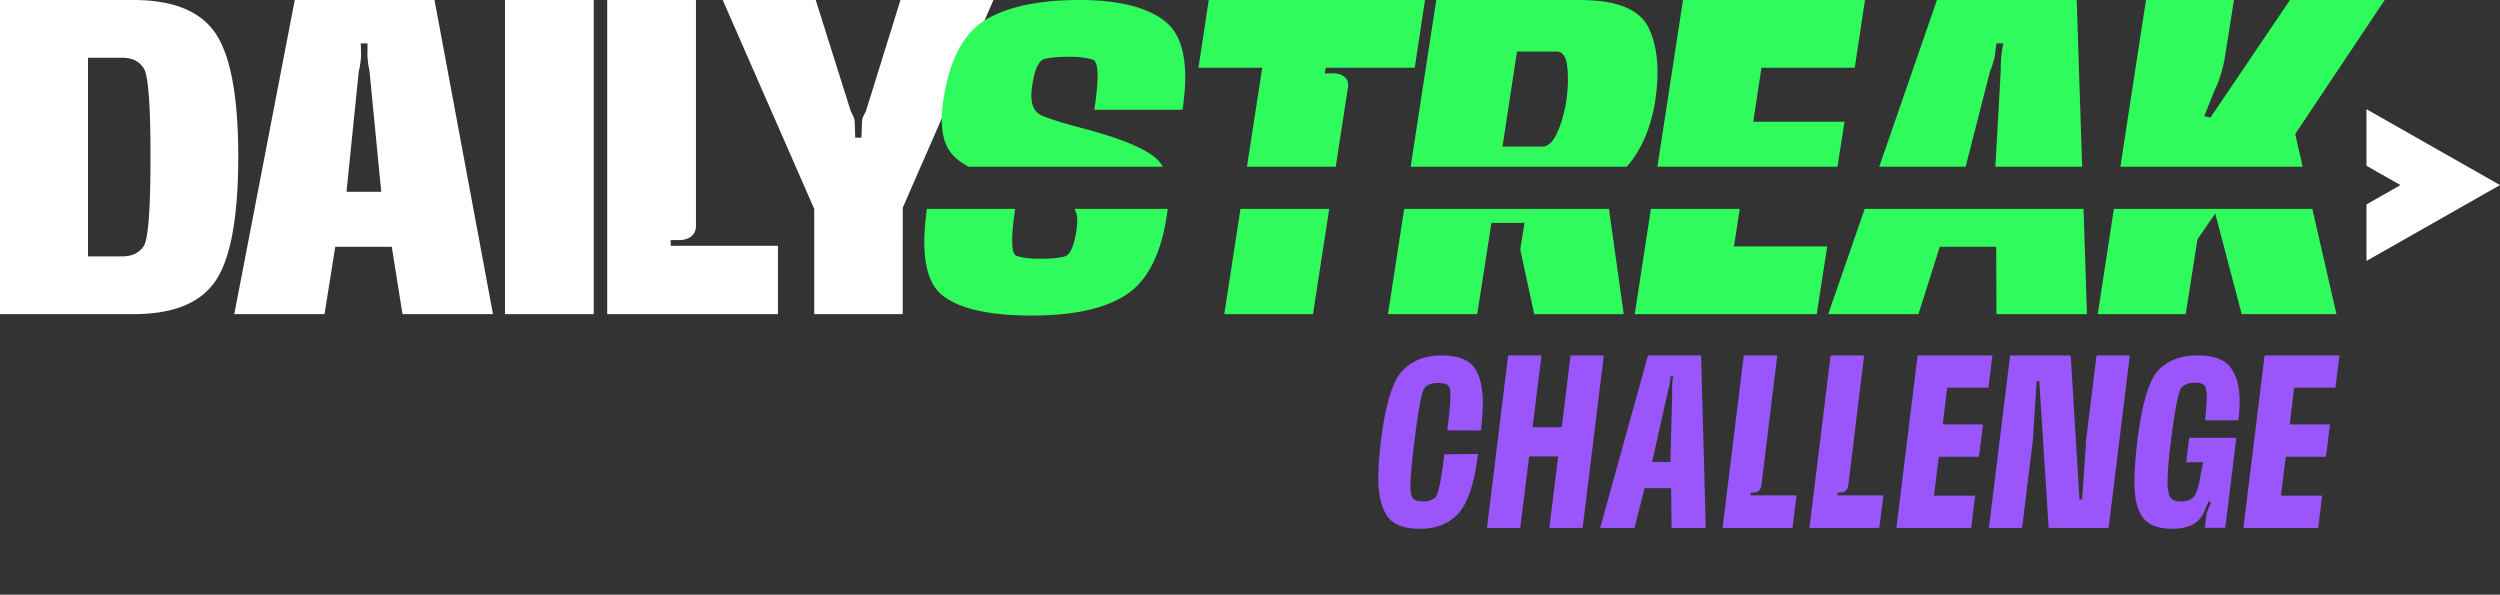
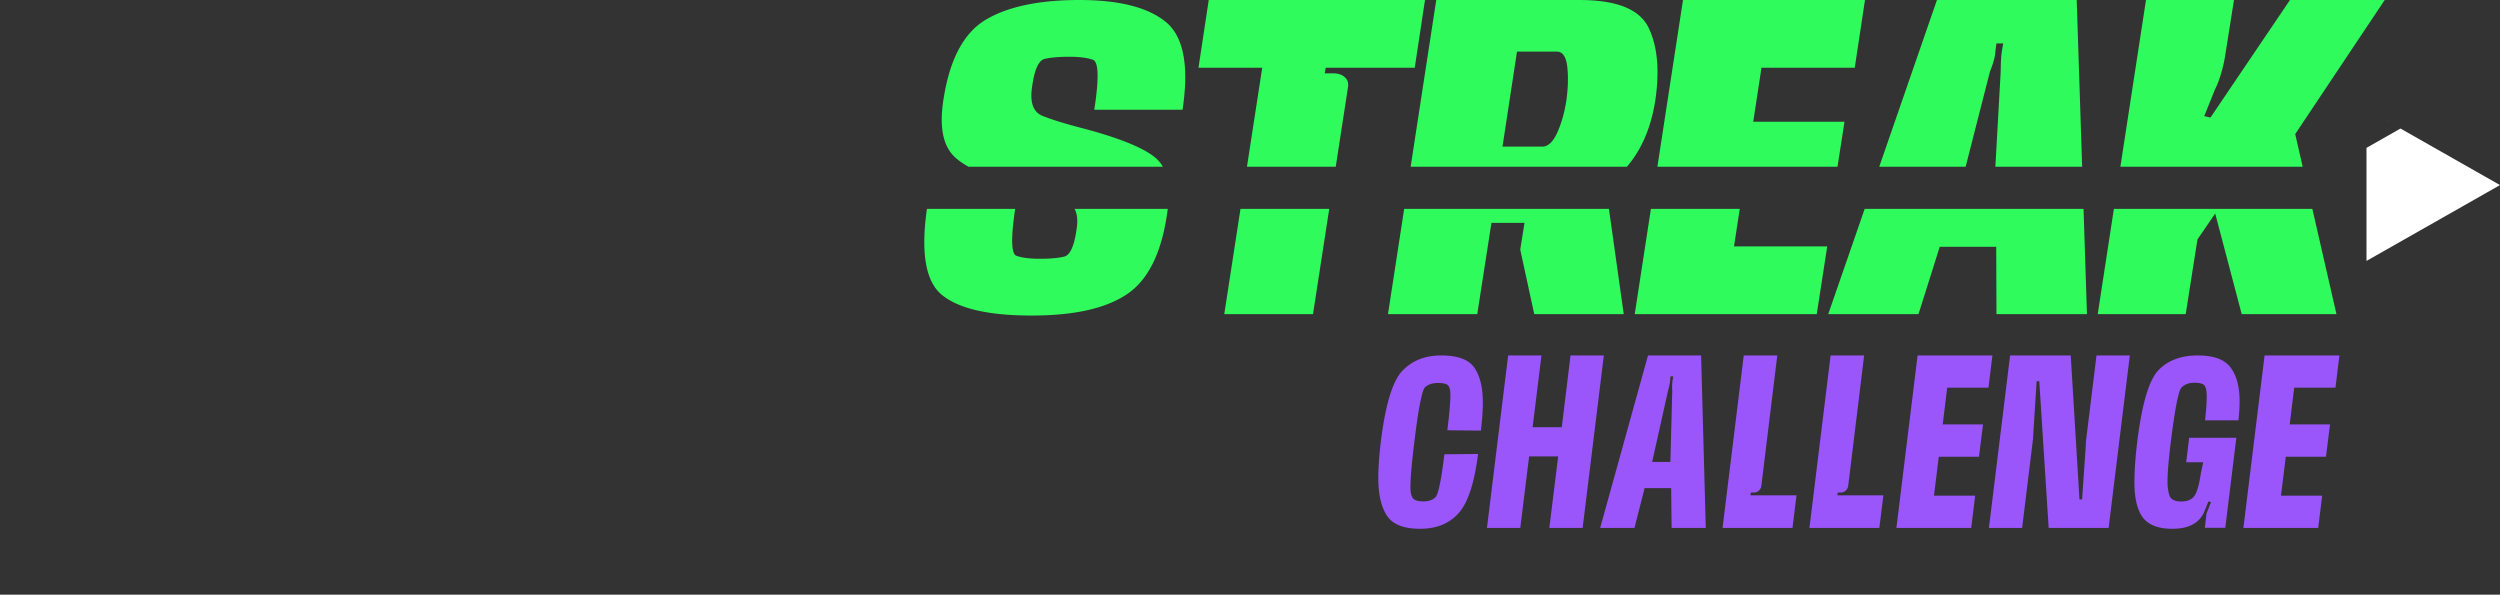
<svg xmlns="http://www.w3.org/2000/svg" width="412" height="98" fill="none">
  <rect width="100%" height="100%" fill="#333333" stroke="none" />
  <g clip-path="url(#a)">
-     <path fill="#fff" d="M0 0h21.999c6.564 0 11.082 1.849 13.555 5.549 2.47 3.7 3.71 10.46 3.71 20.287 0 9.825-1.236 16.715-3.71 20.404-2.47 3.688-6.99 5.531-13.555 5.531H0V0Zm20.186 42.25c1.593 0 2.761-.57 3.503-1.707s1.113-6.039 1.113-14.707c0-8.669-.371-13.417-1.113-14.577-.742-1.16-1.91-1.74-3.503-1.74H14.5v32.73h5.686ZM48.575 0h23.031l9.64 51.771H66.333l-1.77-11.097H55.25l-1.77 11.097H38.609L48.575 0Zm8.527 31.613h5.728l-1.935-19.86a17.12 17.12 0 0 1-.27-1.69 10.52 10.52 0 0 1-.062-1.723V7.157H59.45l.042 1.183c.028.546.007 1.126-.063 1.74-.07.613-.171 1.182-.308 1.706l-2.019 19.83v-.003ZM83.22 0h14.626v51.771H83.22V0ZM110.533 39.559v.95h17.674v11.262h-28.14V0h14.627v37.262c0 .7-.263 1.263-.784 1.69-.521.426-1.235.63-2.142.607h-1.235ZM148.397 0h15.326l-15.284 34.995h-14.007L119.103 0h15.326l5.808 18.416c.165.262.308.541.434.837.123.295.186.607.186.936l.084 2.496h1.028l.084-2.496c0-.306.063-.613.186-.92.122-.306.269-.59.434-.853L148.397 0Zm-14.213 26.524h14.584V51.77h-14.584V26.524Z" />
    <path fill="#2FFB5D" d="M268.109 27.477c2.404-2.78 3.961-6.402 4.674-10.866.742-4.968.378-8.978-1.091-12.03-1.47-3.054-5.252-4.579-11.351-4.579h-23.647l-4.22 27.478h35.635v-.003ZM250.001 8.503h6.55c.962 0 1.54.825 1.732 2.479.193 1.653.137 3.552-.164 5.696-.329 2.036-.84 3.792-1.526 5.27-.686 1.478-1.498 2.216-2.432 2.216h-6.55l2.39-15.658v-.003ZM302.821 27.478l1.151-7.42h-15.039l1.361-8.897h15.368L307.349 0h-29.991l-4.22 27.478h29.683ZM379.483 27.478l-1.232-5.384L393 0h-15.613l-13.101 19.37-1.029-.229 1.771-4.4c.385-.766.721-1.642 1.008-2.626.287-.985.5-1.905.64-2.758L368.16 0h-14.501l-4.22 27.478h30.051-.007ZM159.608 27.478h32.031a5.342 5.342 0 0 0-.882-1.166c-1.728-1.695-5.672-3.376-11.823-5.038-3.24-.83-5.63-1.564-7.17-2.2-1.539-.636-2.089-2.286-1.648-4.957.385-2.713 1.071-4.185 2.061-4.417.99-.228 2.348-.346 4.08-.346 1.62 0 2.904.165 3.853.494.948.329 1.021 3.075.227 8.24h14.542c1.099-7.245.179-12.071-2.76-14.477C189.179 1.204 184.427 0 177.863 0s-11.781 1.085-15.41 3.251c-3.629 2.166-5.948 6.533-6.963 13.099-.686 4.31-.158 7.397 1.585 9.257.588.627 1.438 1.252 2.533 1.87ZM323.937 27.477l4.01-15.692c.221-.525.42-1.093.598-1.707.179-.613.28-1.193.308-1.74l.165-1.182h1.113l-.207 1.182a15.29 15.29 0 0 0-.164 1.724 38.07 38.07 0 0 0-.042 1.69l-.882 15.722h14.301l-.896-27.478H319.21l-9.511 27.478h14.235l.003.003ZM205.503 27.478h14.626l2.019-13.1c.109-.7-.07-1.257-.535-1.672-.469-.416-1.141-.625-2.019-.625h-1.278l.165-.92h14.668L234.839 0h-35.638l-1.69 11.161h10.504l-2.516 16.314.004.003ZM307.299 34.422l-6.008 17.348h14.875l3.502-11.097h9.308l.042 11.097h14.913l-.563-17.348h-36.069ZM286.711 34.422h-14.64l-2.667 17.348h29.995l1.728-11.161h-15.364l.948-6.187ZM177.087 34.422c.454.84.563 1.982.321 3.43-.384 2.712-1.056 4.19-2.019 4.433-.962.24-2.295.36-3.996.36-1.7 0-3.002-.165-3.894-.494-.854-.315-.92-2.894-.2-7.73h-14.542c-1.039 7.295-.203 12.035 2.506 14.212C158.051 50.878 162.961 52 169.99 52c7.03 0 12.132-1.149 15.634-3.447 3.503-2.297 5.732-6.697 6.694-13.196.049-.318.091-.63.13-.934H177.08h.007ZM348.368 34.422l-2.663 17.348h14.5l1.935-12.313 2.926-4.266 4.367 16.58h15.616l-3.975-17.35h-32.706ZM204.432 34.422l-2.673 17.348h14.623l2.676-17.348h-14.626ZM231.407 34.422 228.74 51.77h14.711l2.337-15.037h5.448l-.7 4.4 2.306 10.637h14.749l-2.439-17.348h-33.745Z" />
  </g>
  <path fill="#9A56FB" d="M234.021 87.144c-2.688 0-4.506-.72-5.454-2.16-.948-1.44-1.422-3.51-1.422-6.21 0-1.68.138-3.666.414-5.958.744-6.084 1.92-9.978 3.528-11.682 1.608-1.704 3.75-2.556 6.426-2.556 2.724 0 4.548.678 5.472 2.034.924 1.356 1.386 3.264 1.386 5.724 0 1.332-.108 2.874-.324 4.626l-5.526-.054c.336-2.688.504-4.632.504-5.832 0-.768-.126-1.284-.378-1.548-.24-.276-.798-.414-1.674-.414-.9 0-1.608.234-2.124.702-.504.468-1.092 3.474-1.764 9.018-.432 3.48-.648 5.964-.648 7.452 0 .84.132 1.44.396 1.8.264.36.846.54 1.746.54.864 0 1.524-.228 1.98-.684.468-.456.96-2.814 1.476-7.074l5.544-.054c-.588 4.752-1.65 7.998-3.186 9.738-1.536 1.728-3.66 2.592-6.372 2.592Zm14.522-28.566h5.49l-1.458 11.826h4.806l1.44-11.826h5.49L260.819 87h-5.49l1.458-11.79h-4.788L250.541 87h-5.49l3.492-28.422Zm23.048 0h8.748L281.113 87h-5.634l-.072-6.552h-4.374L269.359 87h-5.652l7.884-28.422Zm.684 17.55h3.006l.306-11.808c-.024-.24-.03-.51-.018-.81a8.27 8.27 0 0 1 .072-.846l.108-.648h-.45l-.054.666a6.574 6.574 0 0 1-.144.846c-.06.3-.126.57-.198.81l-2.628 11.79Zm16.265 5.04-.054.468h7.578L295.398 87h-11.52l3.492-28.422h5.526l-2.628 21.492a1.277 1.277 0 0 1-.414.792c-.216.204-.492.306-.828.306h-.486Zm14.315 0-.054.468h7.578L309.713 87h-11.52l3.492-28.422h5.526l-2.628 21.492a1.277 1.277 0 0 1-.414.792c-.216.204-.492.306-.828.306h-.486Zm13.164-22.59h12.33l-.648 5.31h-6.804l-.738 6.048h6.642l-.666 5.328h-6.624l-.792 6.426h6.786l-.648 5.31h-12.33l3.492-28.422ZM333.246 87h-5.472l3.492-28.422h9.99l1.44 23.724h.432l.612-8.874a8.685 8.685 0 0 1 .072-1.098l1.692-13.752h5.49L347.502 87h-9.882l-1.548-24.174h-.432l-.558 8.712c0 .156-.006.33-.018.522a6.97 6.97 0 0 1-.054.522L333.246 87Zm24.752.144c-2.28 0-3.894-.612-4.842-1.836-.936-1.224-1.404-3.186-1.404-5.886 0-1.812.156-4.026.468-6.642.768-6.204 1.926-10.122 3.474-11.754 1.56-1.632 3.726-2.448 6.498-2.448 2.616 0 4.416.66 5.4 1.98.996 1.32 1.494 3.174 1.494 5.562 0 .948-.066 1.998-.198 3.15h-5.49c.18-1.704.27-3.018.27-3.942 0-.852-.114-1.44-.342-1.764-.228-.324-.786-.486-1.674-.486-.936 0-1.656.27-2.16.81-.492.54-1.086 3.624-1.782 9.252-.336 2.772-.504 4.866-.504 6.282 0 .84.108 1.59.324 2.25.228.648.882.972 1.962.972.948 0 1.65-.288 2.106-.864.456-.588.828-1.878 1.116-3.87l.378-1.728h-2.808l.486-4.032h7.776l-1.818 14.832h-3.366l.27-2.34.738-1.89-.414-.126-.756 1.854c-.84 1.776-2.574 2.664-5.202 2.664Zm15.206-28.566h12.33l-.648 5.31h-6.804l-.738 6.048h6.642l-.666 5.328h-6.624l-.792 6.426h6.786l-.648 5.31h-12.33l3.492-28.422Z" />
  <g clip-path="url(#b)">
-     <path fill="#fff" d="M390 18v9.32l5.6 3.18-5.6 3.184V43l22-12.5L390 18Z" />
+     <path fill="#fff" d="M390 18l5.6 3.18-5.6 3.184V43l22-12.5L390 18Z" />
  </g>
  <defs>
    <clipPath id="a">
      <path fill="#fff" d="M0 0h393v52H0z" />
    </clipPath>
    <clipPath id="b">
      <path fill="#fff" d="M390 18h22v25h-22z" />
    </clipPath>
  </defs>
</svg>